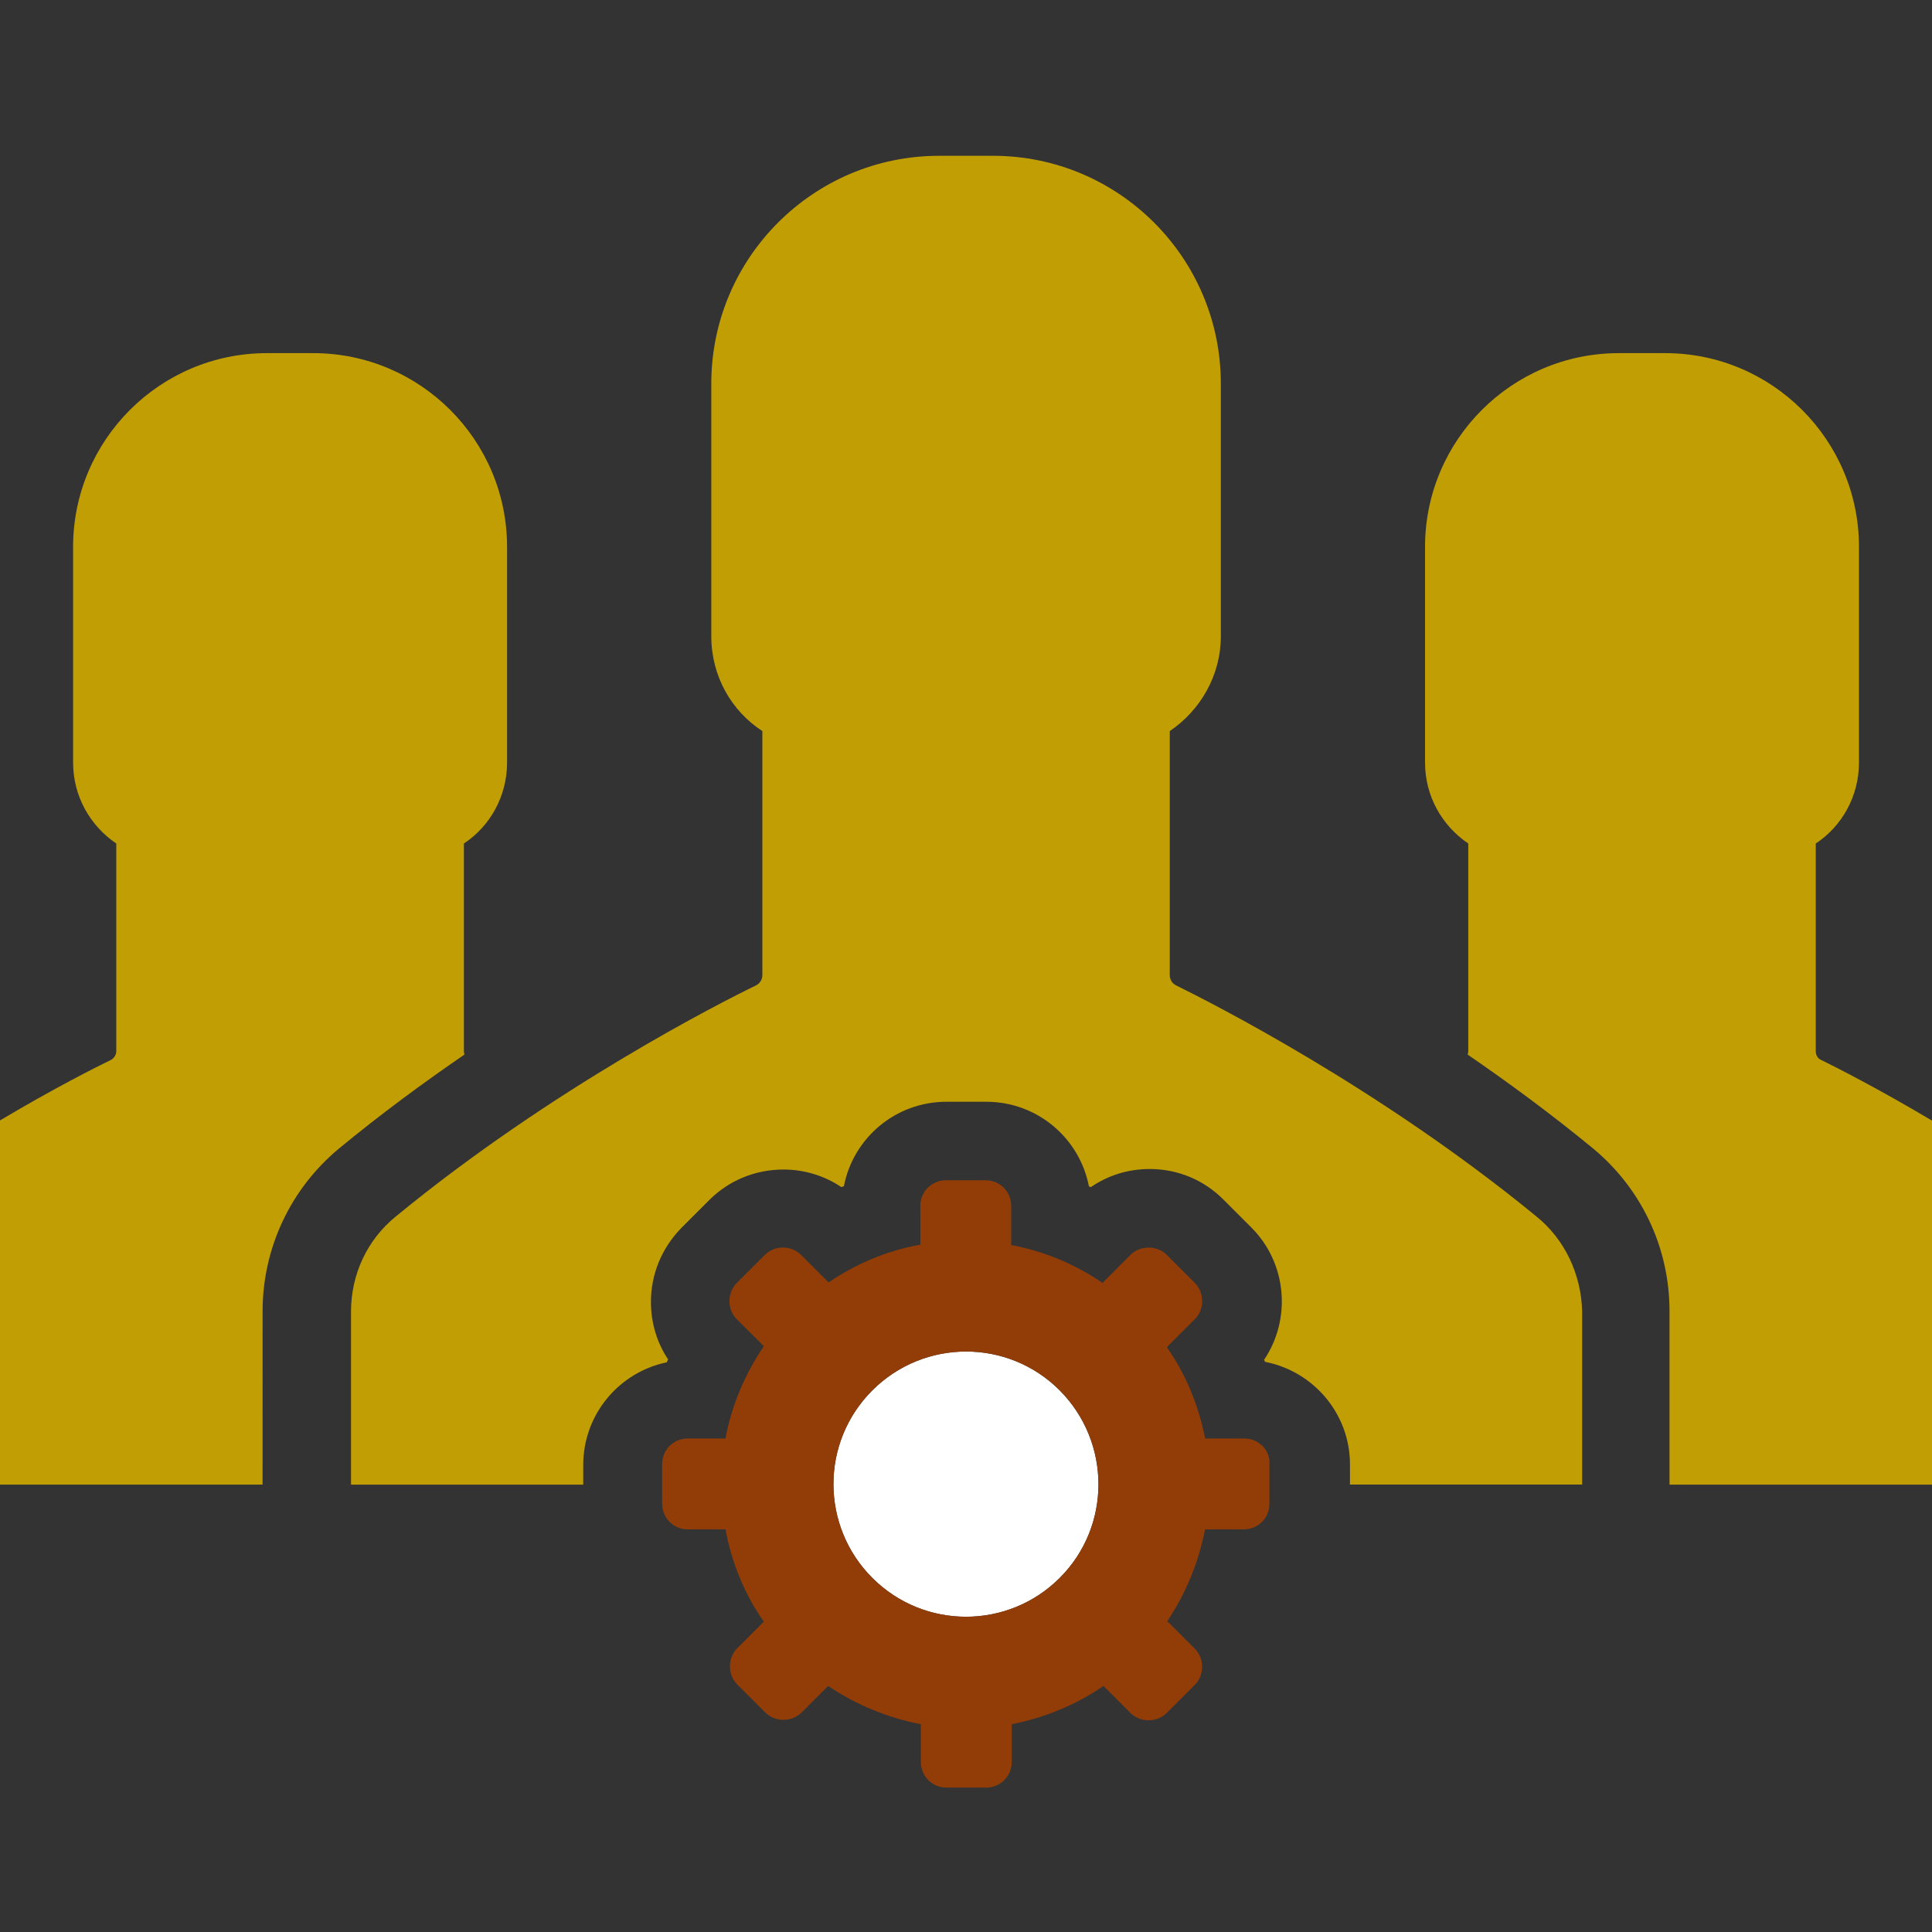
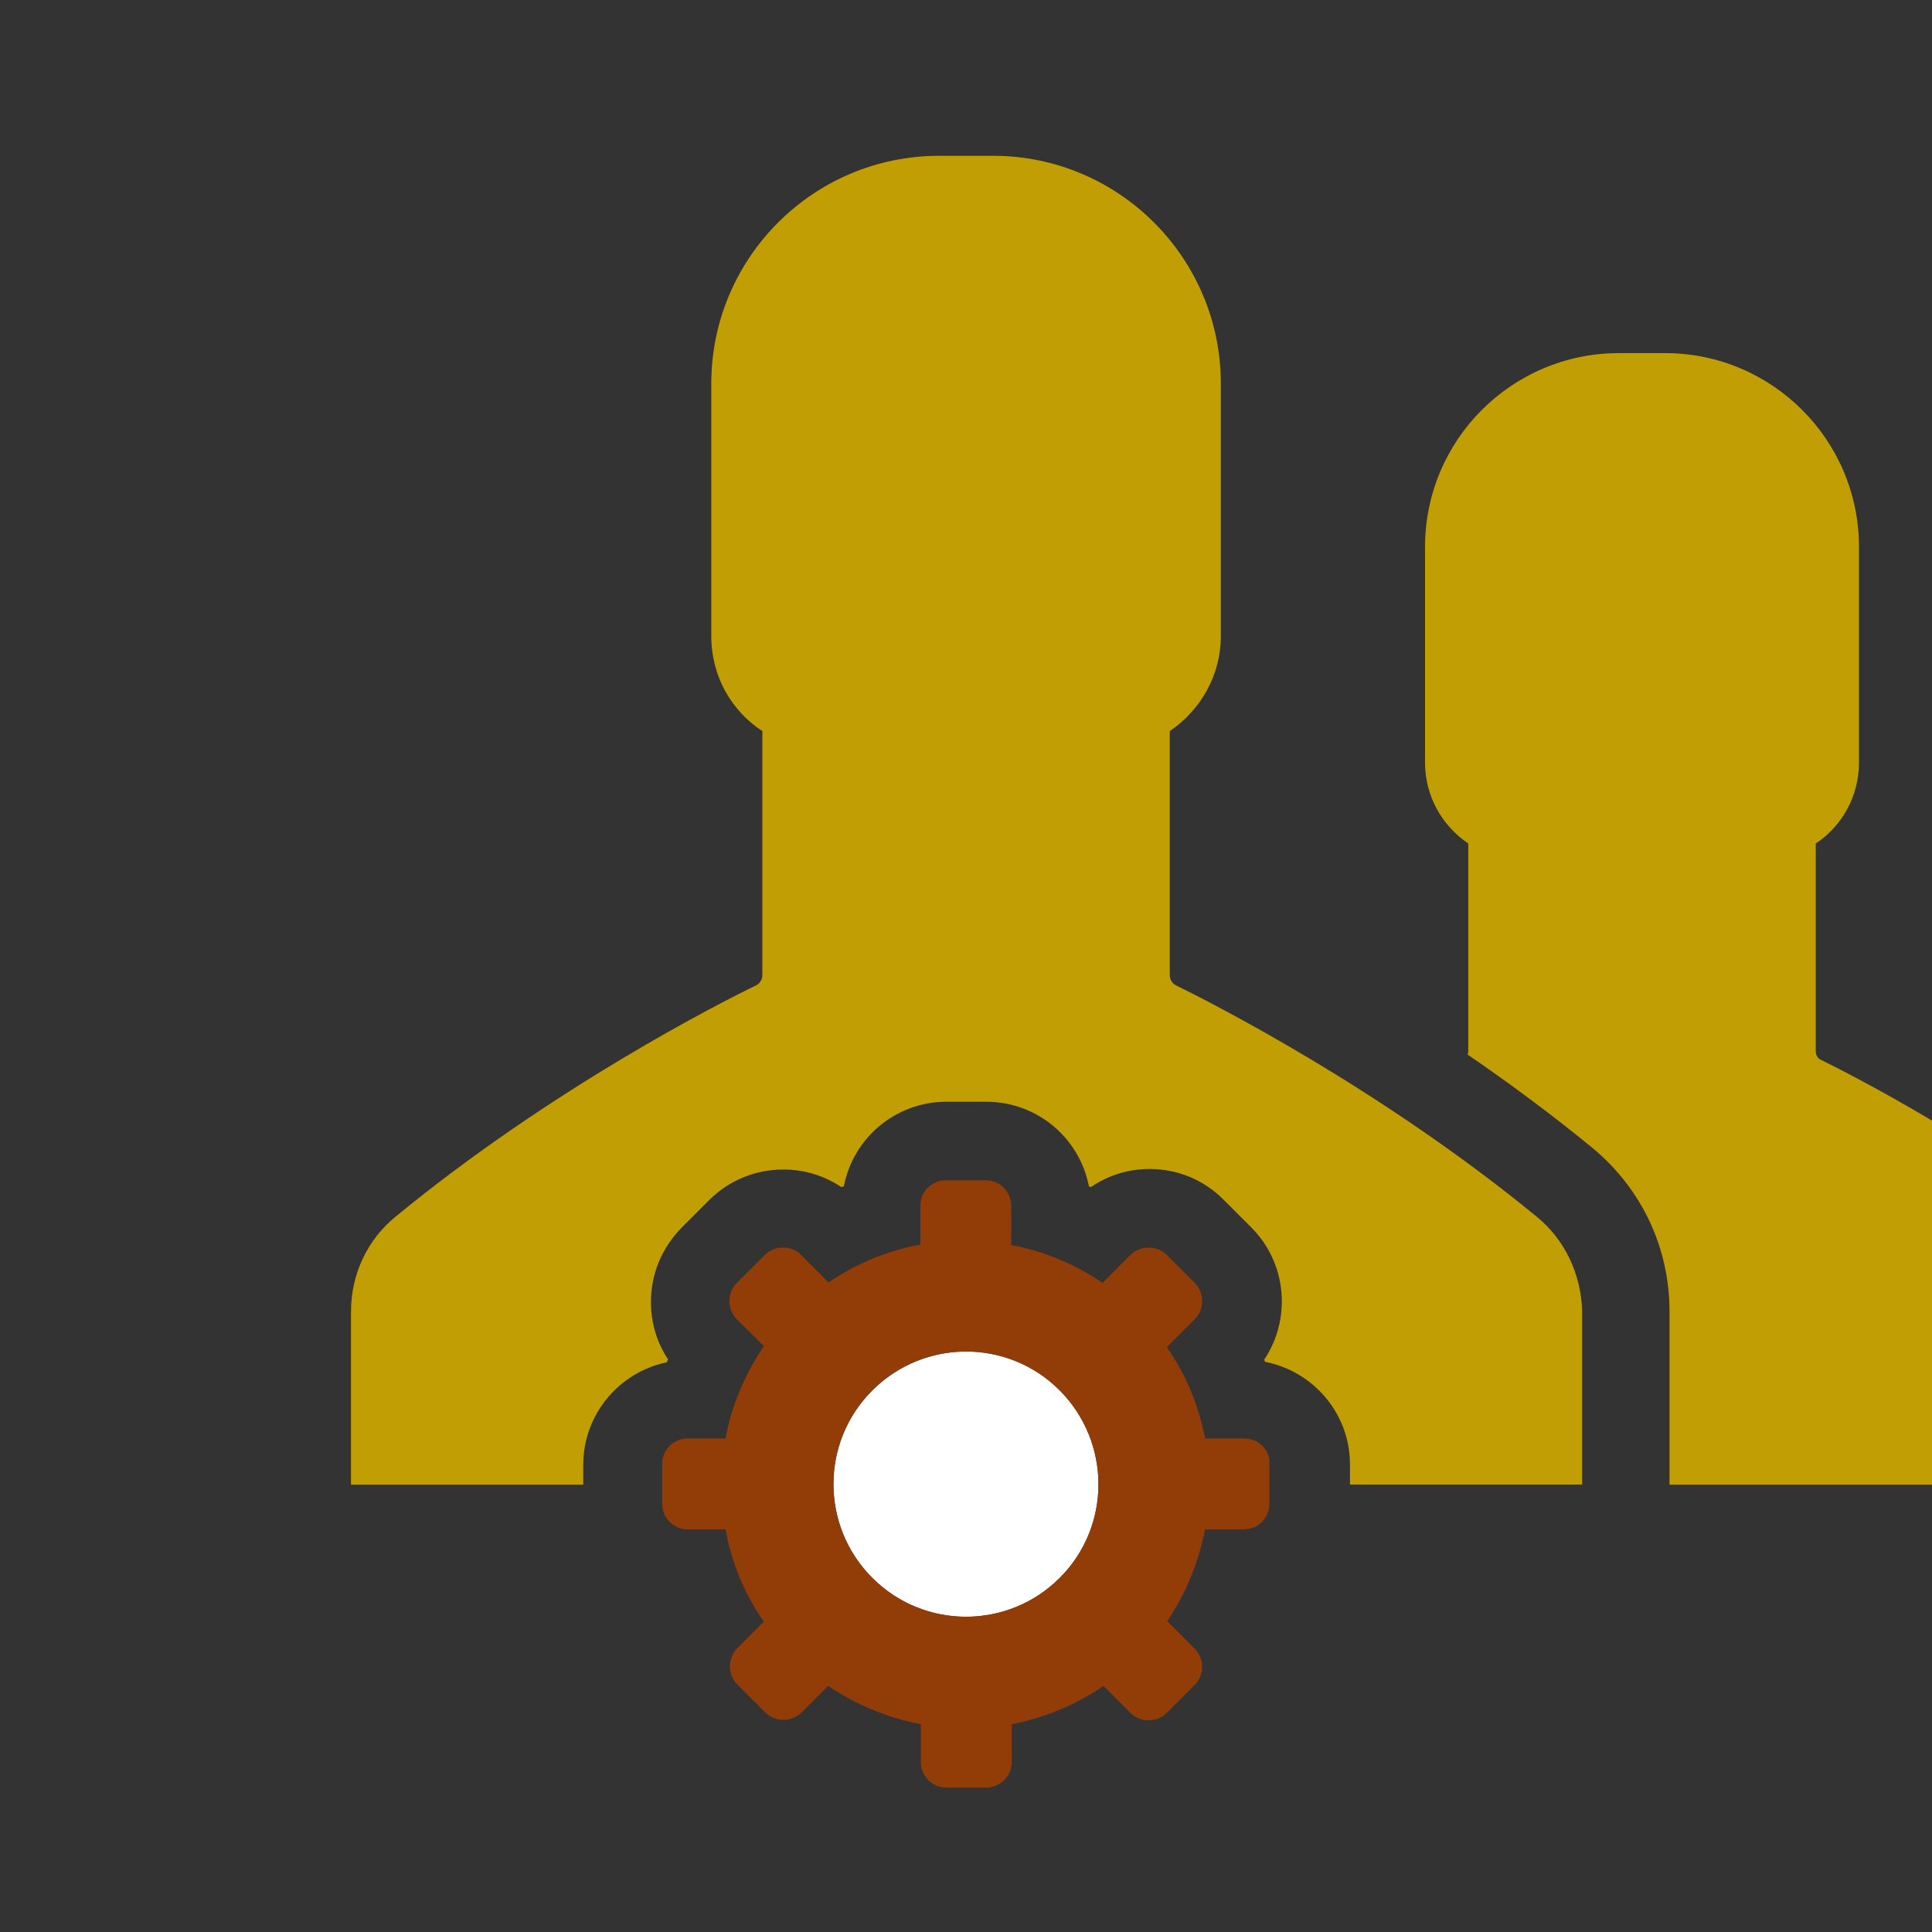
<svg xmlns="http://www.w3.org/2000/svg" version="1.1" id="Capa_1" x="0px" y="0px" width="70.867px" height="70.867px" viewBox="0 0 70.867 70.867" enable-background="new 0 0 70.867 70.867" xml:space="preserve">
  <rect x="0" y="0" width="70.867" height="70.867" fill="#333333" stroke="none" />
  <g>
    <path fill="#FFFFFF" d="M31.996,51.001c-1.91,1.908-1.891,4.986,0,6.877c1.908,1.908,4.986,1.893,6.876,0   c1.893-1.891,1.893-4.969,0-6.877C36.966,49.091,33.887,49.109,31.996,51.001z" />
    <path fill="#C19E04" d="M66.802,38.88c-0.127-0.053-0.199-0.18-0.199-0.322v-7.617c0.955-0.63,1.586-1.729,1.586-2.973v-7.904   c0-3.925-3.188-7.111-7.111-7.111H60.23h-0.848c-3.926,0-7.111,3.188-7.111,7.111v7.904c0,1.244,0.629,2.324,1.586,2.973v7.617   c0,0.054-0.021,0.09-0.021,0.126c1.494,1.024,3.062,2.179,4.594,3.438c1.781,1.479,2.809,3.639,2.809,5.979v6.357h9.629V41.105   C68.861,39.912,67.324,39.136,66.802,38.88z" />
-     <path fill="#C19E04" d="M9.632,48.099c0-2.32,1.026-4.498,2.81-5.977c1.529-1.26,3.098-2.414,4.592-3.438   c0-0.036-0.018-0.071-0.018-0.126v-7.617c0.955-0.63,1.584-1.729,1.584-2.973v-7.904c0-3.925-3.188-7.111-7.113-7.111H10.64H9.793   c-3.926,0-7.112,3.188-7.112,7.111v7.904c0,1.244,0.629,2.324,1.584,2.973v7.617c0,0.126-0.071,0.251-0.198,0.322   C3.537,39.137,2,39.908,0,41.098v13.358h9.631L9.632,48.099L9.632,48.099z" />
    <path fill="#C19E04" d="M43.14,36.145c-0.145-0.071-0.232-0.216-0.232-0.378v-8.95c1.115-0.756,1.873-2.034,1.873-3.476V14.07   c0-4.609-3.746-8.355-8.355-8.355h-0.99h-0.99c-4.609,0-8.355,3.746-8.355,8.355v9.271c0,1.459,0.738,2.738,1.873,3.476v8.95   c0,0.162-0.09,0.305-0.232,0.378c-1.26,0.61-7.455,3.745-13.217,8.479c-1.045,0.848-1.639,2.125-1.639,3.477v6.357h8.518v-0.723   c0-1.854,1.312-3.4,3.061-3.764c0.02-0.035,0.035-0.07,0.053-0.107c-0.414-0.611-0.631-1.35-0.631-2.105   c0-1.025,0.396-1.98,1.117-2.719l1.027-1.026c0.721-0.72,1.691-1.115,2.719-1.115c0.773,0,1.512,0.233,2.125,0.647   c0.037-0.02,0.053-0.02,0.09-0.037c0.342-1.764,1.891-3.096,3.762-3.096h1.458c1.873,0,3.422,1.332,3.766,3.096   c0.018,0.019,0.035,0.019,0.07,0.037c0.633-0.434,1.369-0.666,2.16-0.666c1.027,0,1.98,0.396,2.701,1.117l1.025,1.025   c1.314,1.312,1.477,3.365,0.469,4.859c0.02,0.02,0.02,0.037,0.037,0.072c1.766,0.342,3.115,1.893,3.115,3.764v0.738h8.516v-6.355   c-0.035-1.352-0.629-2.631-1.674-3.477C50.613,39.908,44.419,36.775,43.14,36.145z" />
    <path fill="#923D07" d="M45.644,52.765h-1.439c-0.234-1.188-0.686-2.322-1.404-3.35l1.025-1.025c0.361-0.359,0.361-0.973,0-1.332   L42.8,46.031c-0.361-0.359-0.973-0.359-1.334,0l-1.025,1.027c-1.025-0.703-2.178-1.172-3.35-1.389v-1.44   c0-0.521-0.414-0.935-0.936-0.935h-1.458c-0.521,0-0.938,0.414-0.938,0.935v1.425c-1.188,0.215-2.34,0.684-3.365,1.387l-1.01-1.01   c-0.359-0.361-0.971-0.361-1.33,0l-1.027,1.027c-0.361,0.359-0.361,0.973,0,1.332l0.99,0.988c-0.703,1.045-1.189,2.197-1.404,3.387   h-1.387c-0.521,0-0.938,0.414-0.938,0.938v1.457c0,0.521,0.416,0.938,0.938,0.938h1.387c0.215,1.188,0.684,2.359,1.404,3.385   l-0.973,0.973c-0.359,0.361-0.359,0.973,0,1.334l1.027,1.025c0.359,0.359,0.971,0.359,1.332,0l0.973-0.973   c1.043,0.703,2.197,1.17,3.402,1.404v1.385c0,0.523,0.414,0.939,0.936,0.939h1.458c0.521,0,0.938-0.416,0.938-0.939v-1.385   c1.188-0.234,2.342-0.701,3.367-1.404l0.988,0.99c0.361,0.359,0.973,0.359,1.332,0l1.027-1.027c0.361-0.357,0.361-0.971,0-1.332   l-1.008-1.008c0.701-1.045,1.152-2.18,1.387-3.367h1.422c0.523,0,0.938-0.414,0.938-0.938v-1.457   C46.599,53.195,46.167,52.765,45.644,52.765z M38.873,57.878c-1.891,1.893-4.968,1.908-6.876,0c-1.891-1.891-1.908-4.969,0-6.877   c1.893-1.893,4.97-1.91,6.876,0C40.765,52.91,40.765,55.988,38.873,57.878z" />
  </g>
</svg>